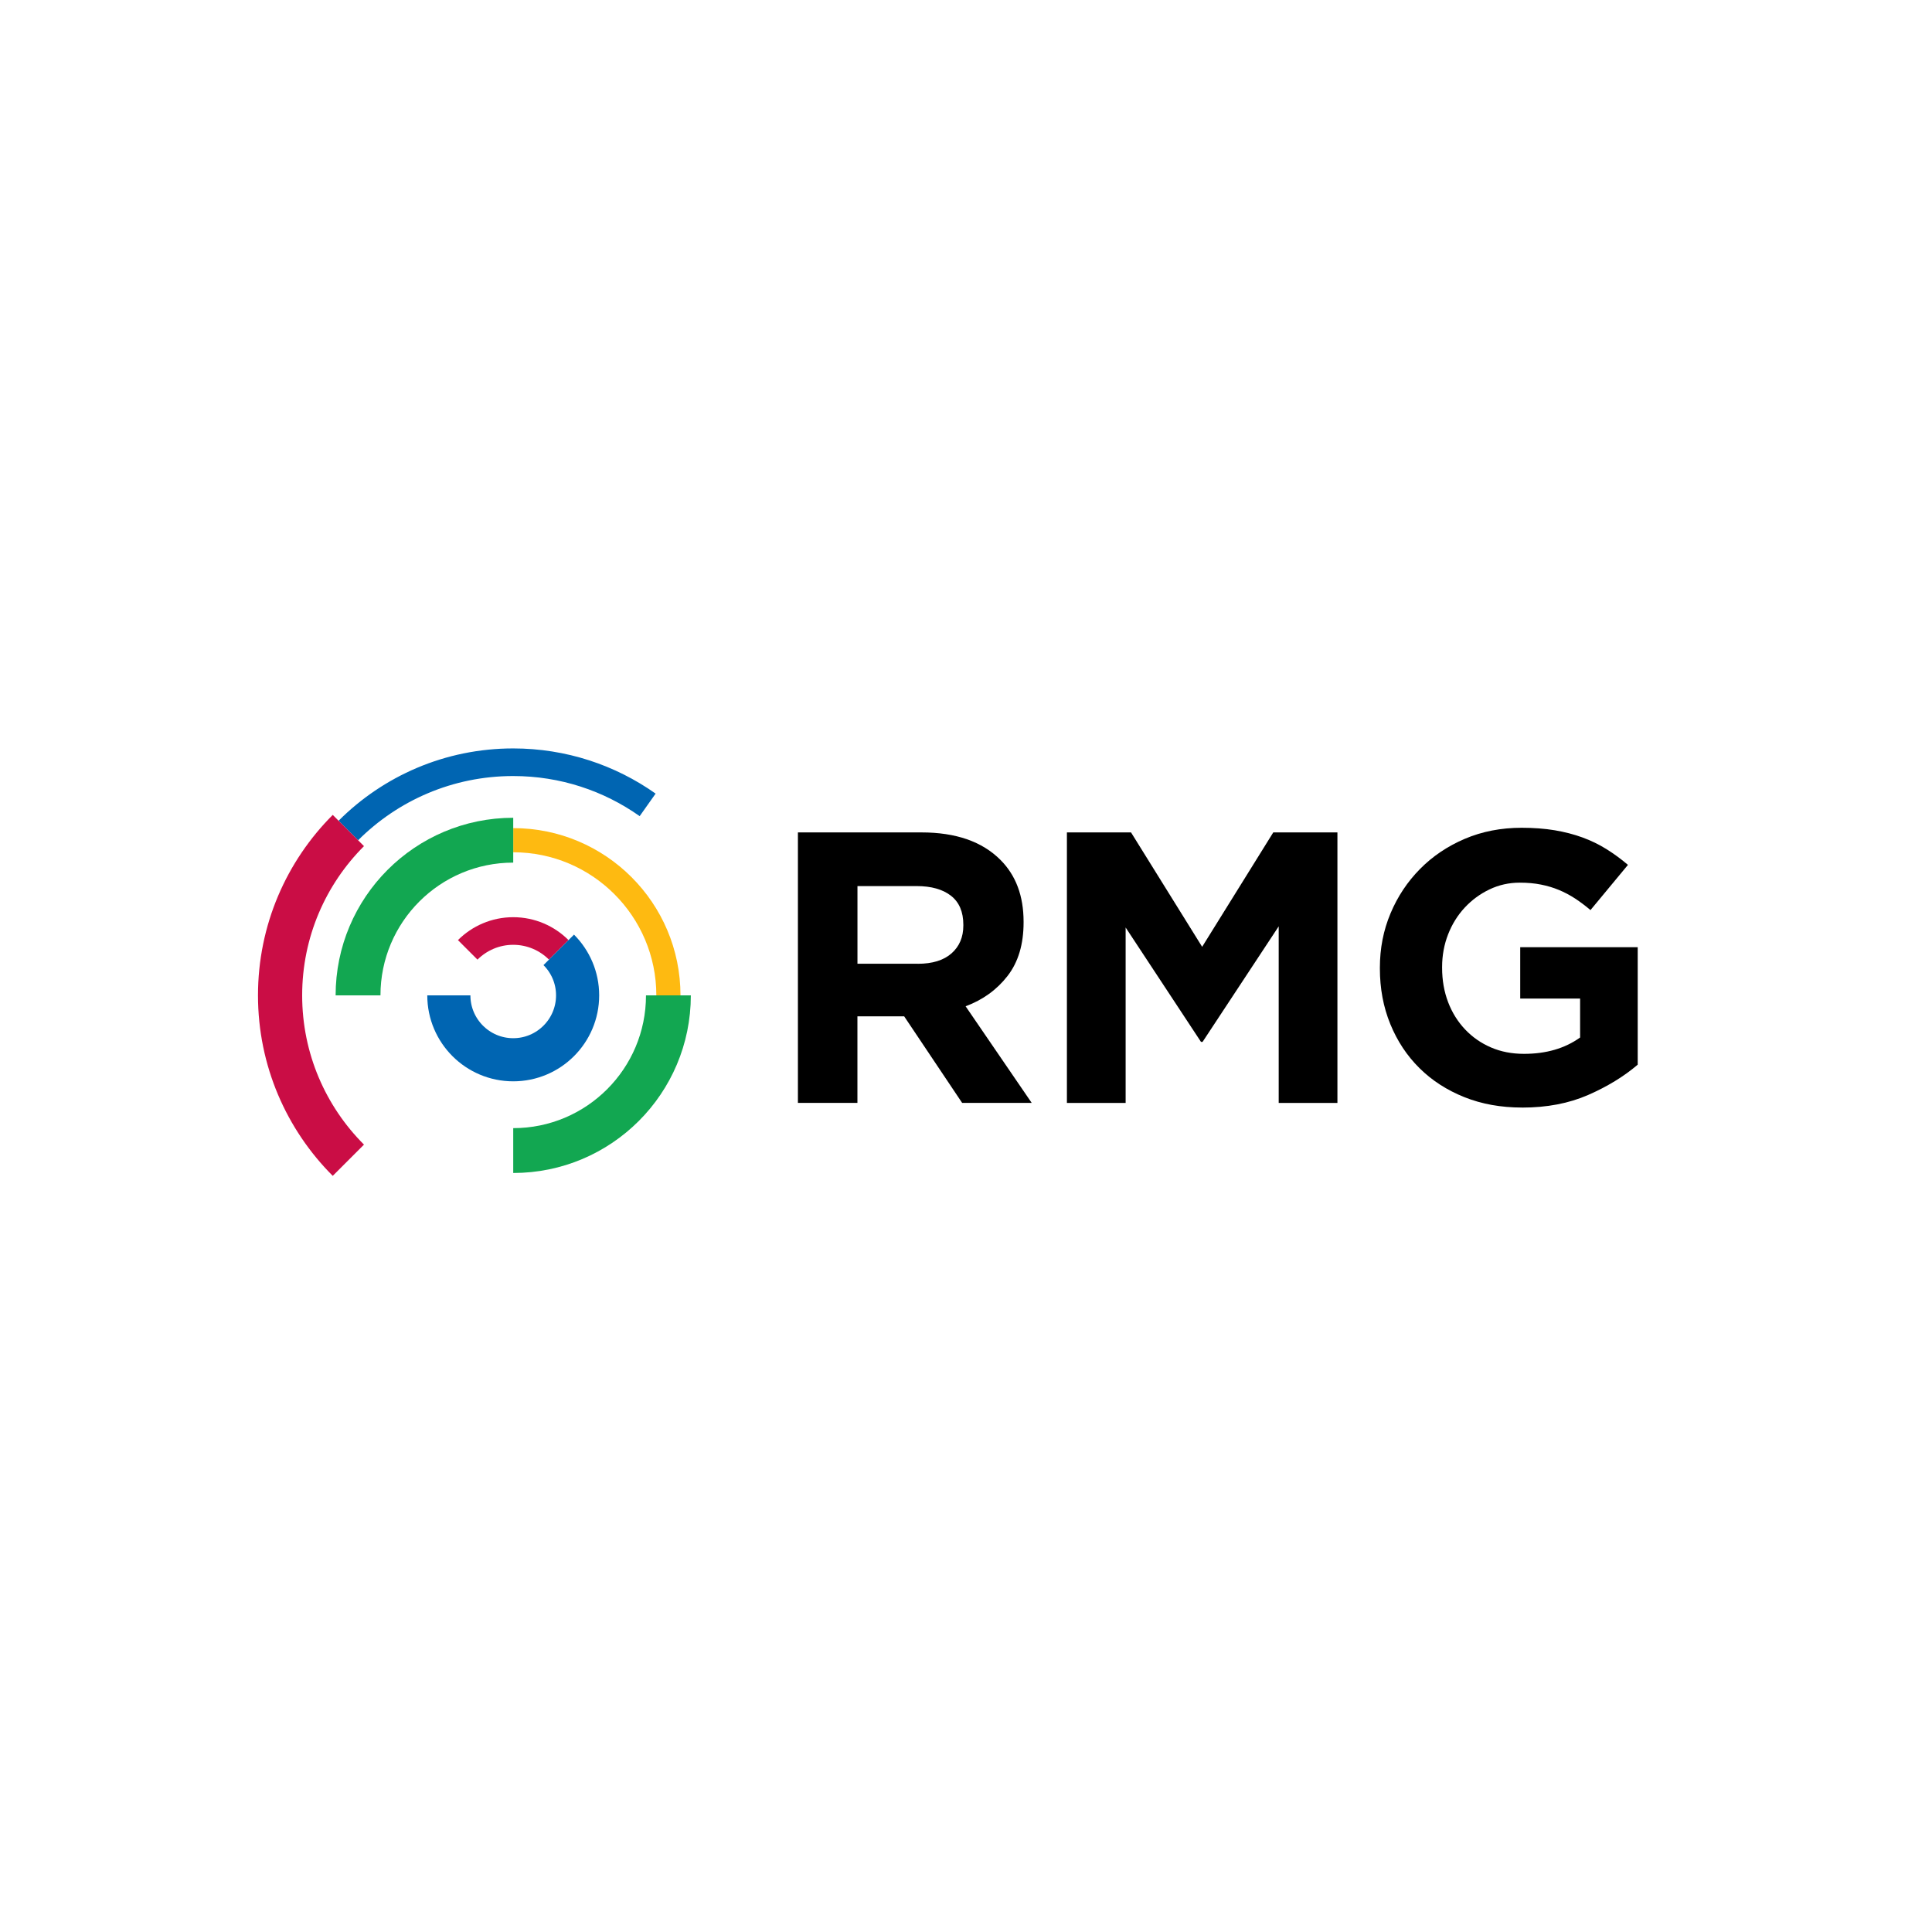
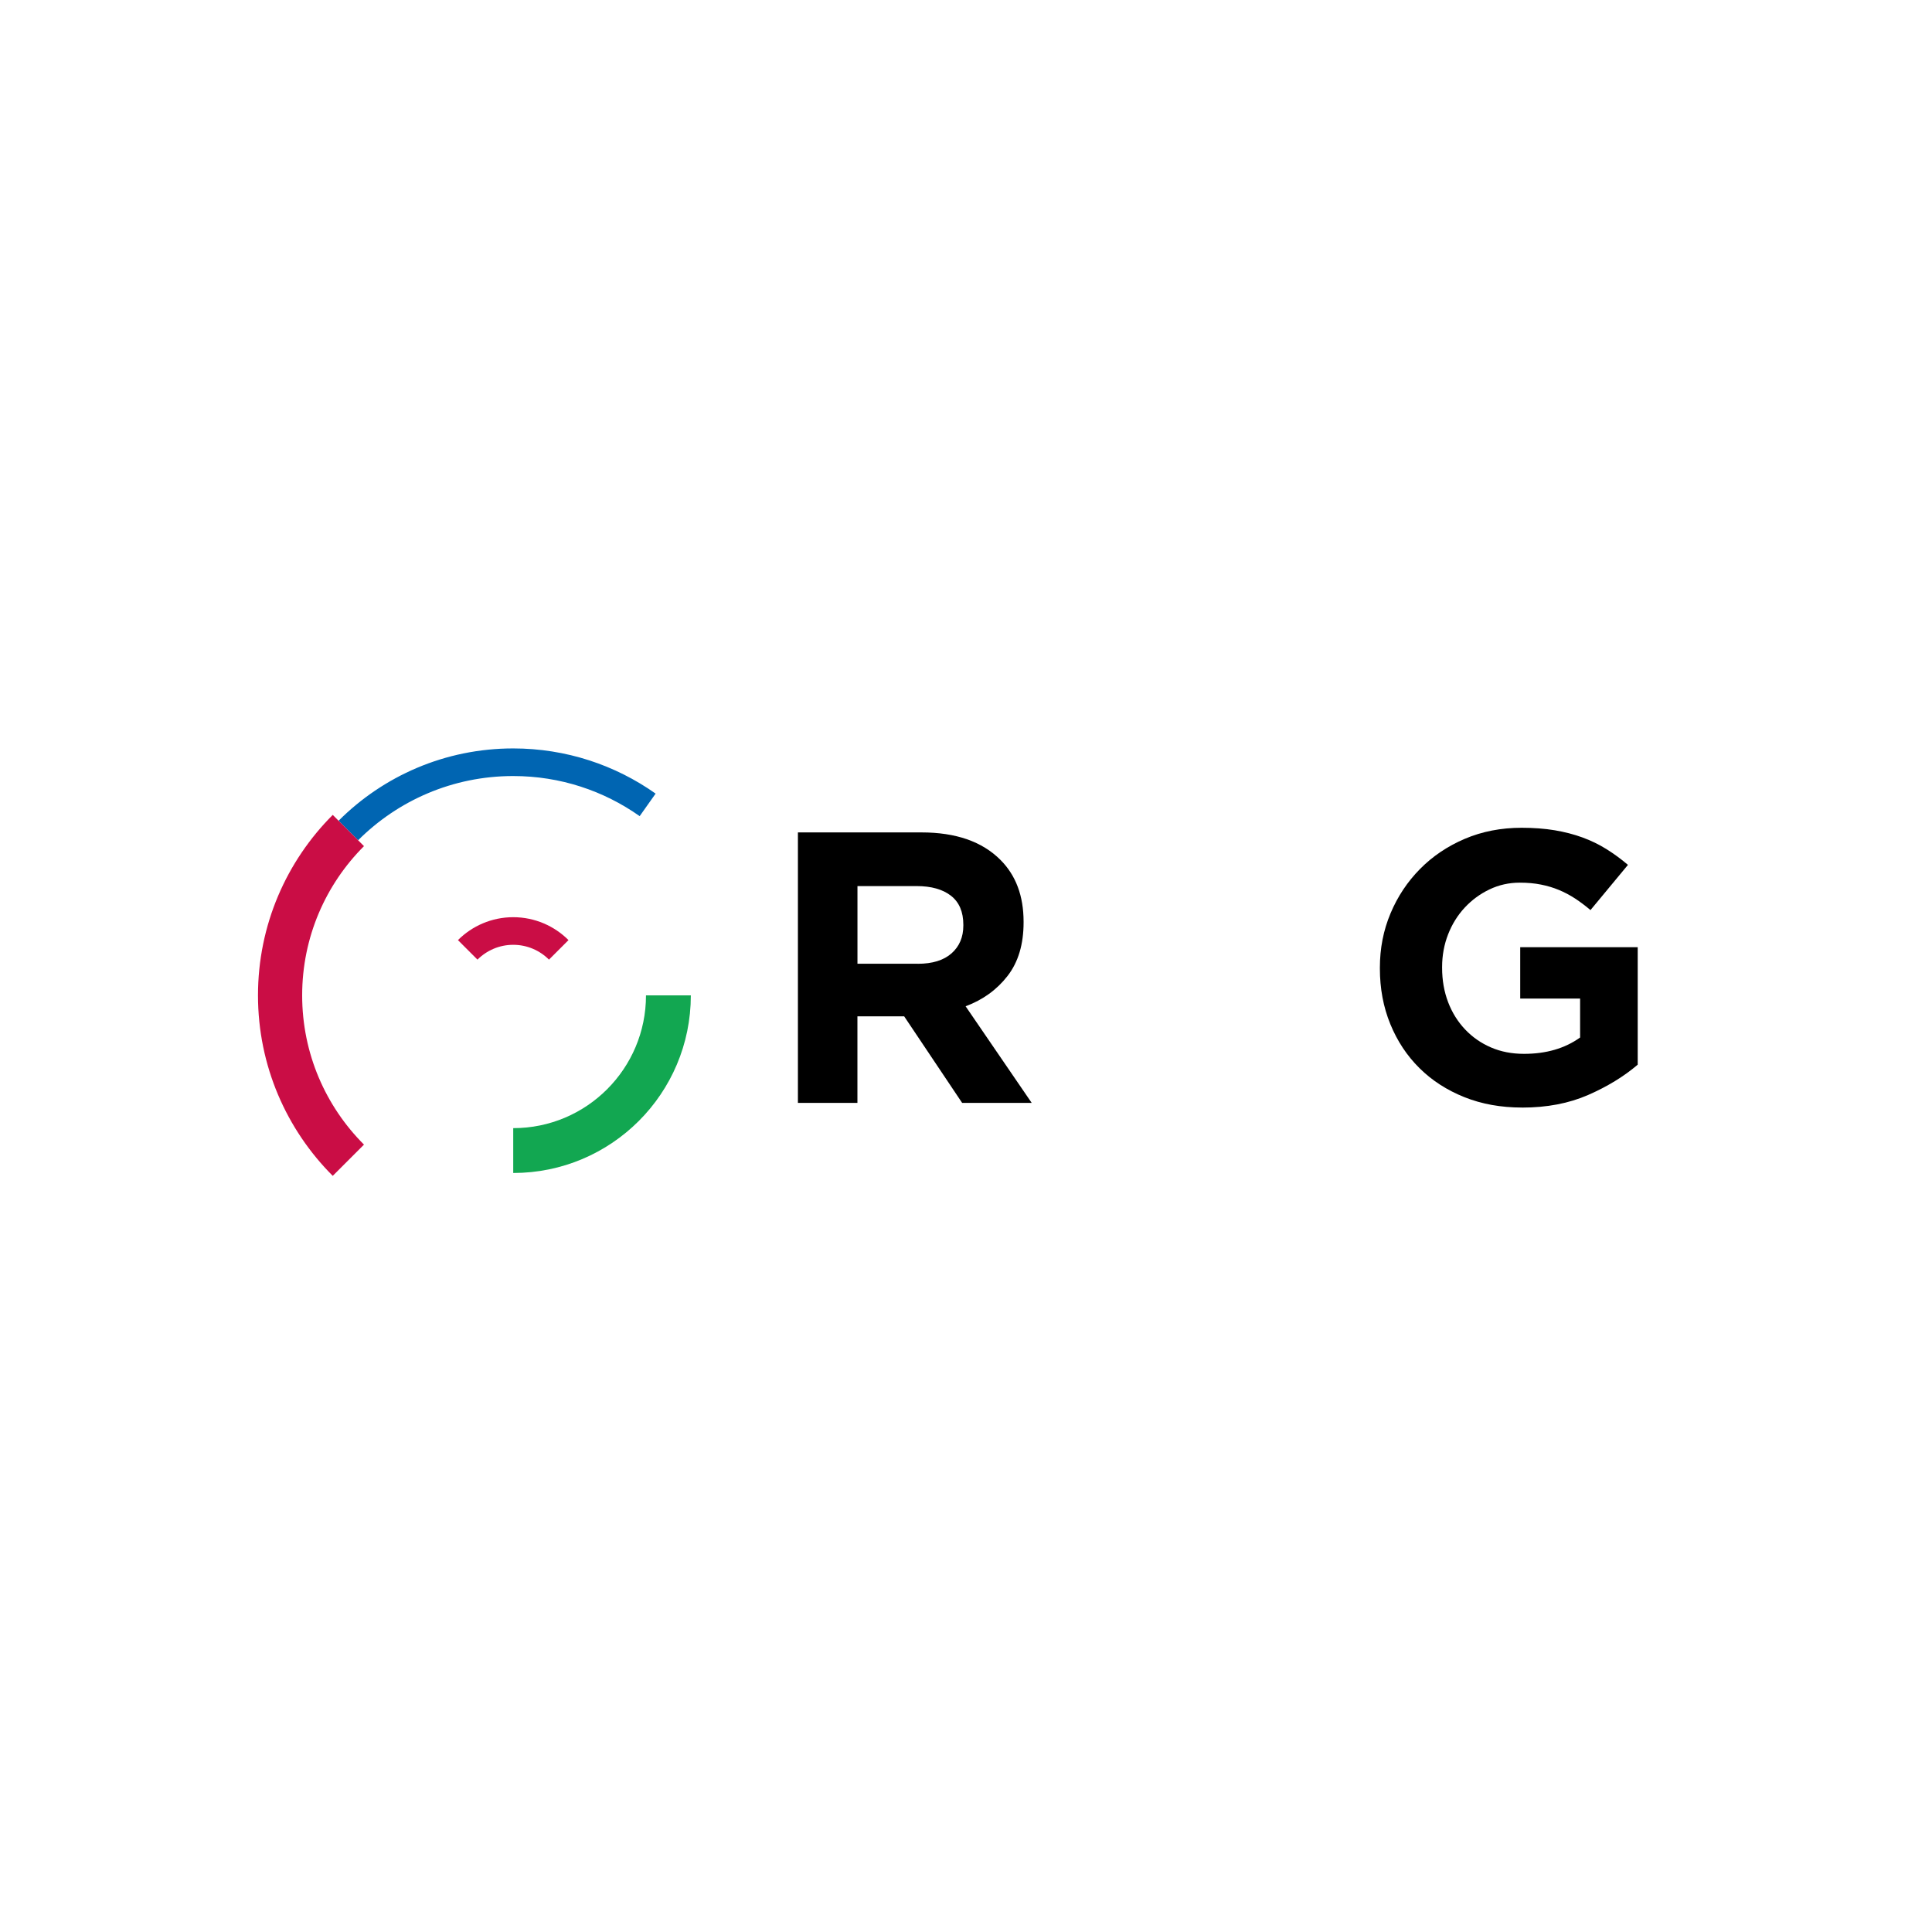
<svg xmlns="http://www.w3.org/2000/svg" id="Layer_1" data-name="Layer 1" viewBox="0 0 519.15 519.15">
  <defs>
    <style>
      .cls-1 {
        stroke-width: 11.87px;
      }

      .cls-1, .cls-2, .cls-3, .cls-4, .cls-5, .cls-6 {
        fill: none;
        stroke-miterlimit: 10;
      }

      .cls-1, .cls-3 {
        stroke: #ca0d45;
      }

      .cls-2 {
        stroke: #feba11;
        stroke-width: 6.49px;
      }

      .cls-3, .cls-5 {
        stroke-width: 7.42px;
      }

      .cls-4 {
        stroke-width: 11.59px;
      }

      .cls-4, .cls-5 {
        stroke: #0065b2;
      }

      .cls-6 {
        stroke: #12a751;
        stroke-width: 12.05px;
      }
    </style>
  </defs>
  <g>
    <path d="M214.41,223.68h33.23c9.21,0,16.27,2.46,21.18,7.37,4.15,4.15,6.23,9.69,6.23,16.61v.21c0,5.88-1.44,10.68-4.31,14.38-2.87,3.7-6.63,6.42-11.27,8.15l17.76,25.96h-18.69l-15.58-23.26h-12.56v23.26h-15.99v-72.69Zm32.19,35.3c3.95,0,6.97-.93,9.09-2.8,2.11-1.87,3.17-4.36,3.17-7.48v-.21c0-3.46-1.11-6.06-3.32-7.79-2.22-1.73-5.3-2.6-9.24-2.6h-15.89v20.87h16.2Z" />
-     <path d="M286.68,223.68h17.24l19.11,30.74,19.11-30.74h17.24v72.69h-15.78v-47.45l-20.46,31.05h-.42l-20.25-30.74v47.14h-15.78v-72.69Z" />
    <path d="M409,297.61c-5.68,0-10.85-.93-15.52-2.8s-8.69-4.46-12.05-7.79c-3.36-3.32-5.97-7.27-7.84-11.84-1.87-4.57-2.8-9.55-2.8-14.95v-.21c0-5.19,.95-10.05,2.86-14.59,1.9-4.53,4.55-8.51,7.94-11.94,3.39-3.43,7.41-6.13,12.04-8.1,4.64-1.97,9.73-2.96,15.26-2.96,3.25,0,6.21,.23,8.88,.67,2.66,.45,5.14,1.09,7.42,1.92,2.28,.83,4.43,1.87,6.44,3.12,2.01,1.25,3.95,2.67,5.82,4.26l-10.07,12.15c-1.39-1.18-2.77-2.21-4.15-3.12-1.39-.9-2.82-1.66-4.31-2.28-1.49-.62-3.1-1.11-4.83-1.45-1.73-.35-3.63-.52-5.71-.52-2.91,0-5.62,.61-8.15,1.82-2.53,1.21-4.74,2.84-6.65,4.89-1.9,2.05-3.39,4.44-4.46,7.18-1.07,2.74-1.61,5.67-1.61,8.79v.21c0,3.33,.54,6.4,1.61,9.21,1.07,2.81,2.6,5.26,4.57,7.34,1.97,2.08,4.29,3.69,6.96,4.84,2.66,1.15,5.62,1.72,8.88,1.72,5.95,0,10.97-1.46,15.06-4.39v-10.46h-16.09v-13.81h31.57v31.57c-3.74,3.19-8.19,5.9-13.34,8.15-5.16,2.25-11.06,3.38-17.71,3.38Z" />
  </g>
  <g>
    <path class="cls-3" d="M150.14,255.24c-3.13-3.13-7.46-5.07-12.23-5.07s-9.1,1.94-12.23,5.07" />
-     <path class="cls-4" d="M120.61,267.47c0,9.55,7.75,17.3,17.3,17.3s17.3-7.75,17.3-17.3c0-4.78-1.94-9.1-5.07-12.23" />
-     <path class="cls-2" d="M179.61,267.47c0-23.03-18.67-41.7-41.7-41.7" />
-     <path class="cls-6" d="M137.91,225.77c-23.03,0-41.7,18.67-41.7,41.7" />
    <path class="cls-6" d="M137.91,309.17c23.03,0,41.7-18.67,41.7-41.7" />
    <path class="cls-5" d="M174.03,216.28c-10.21-7.22-22.67-11.46-36.13-11.46-17.3,0-32.96,7.01-44.3,18.35" />
    <path class="cls-1" d="M93.61,223.17c-11.34,11.34-18.35,27-18.35,44.3s7.01,32.96,18.35,44.3" />
  </g>
</svg>